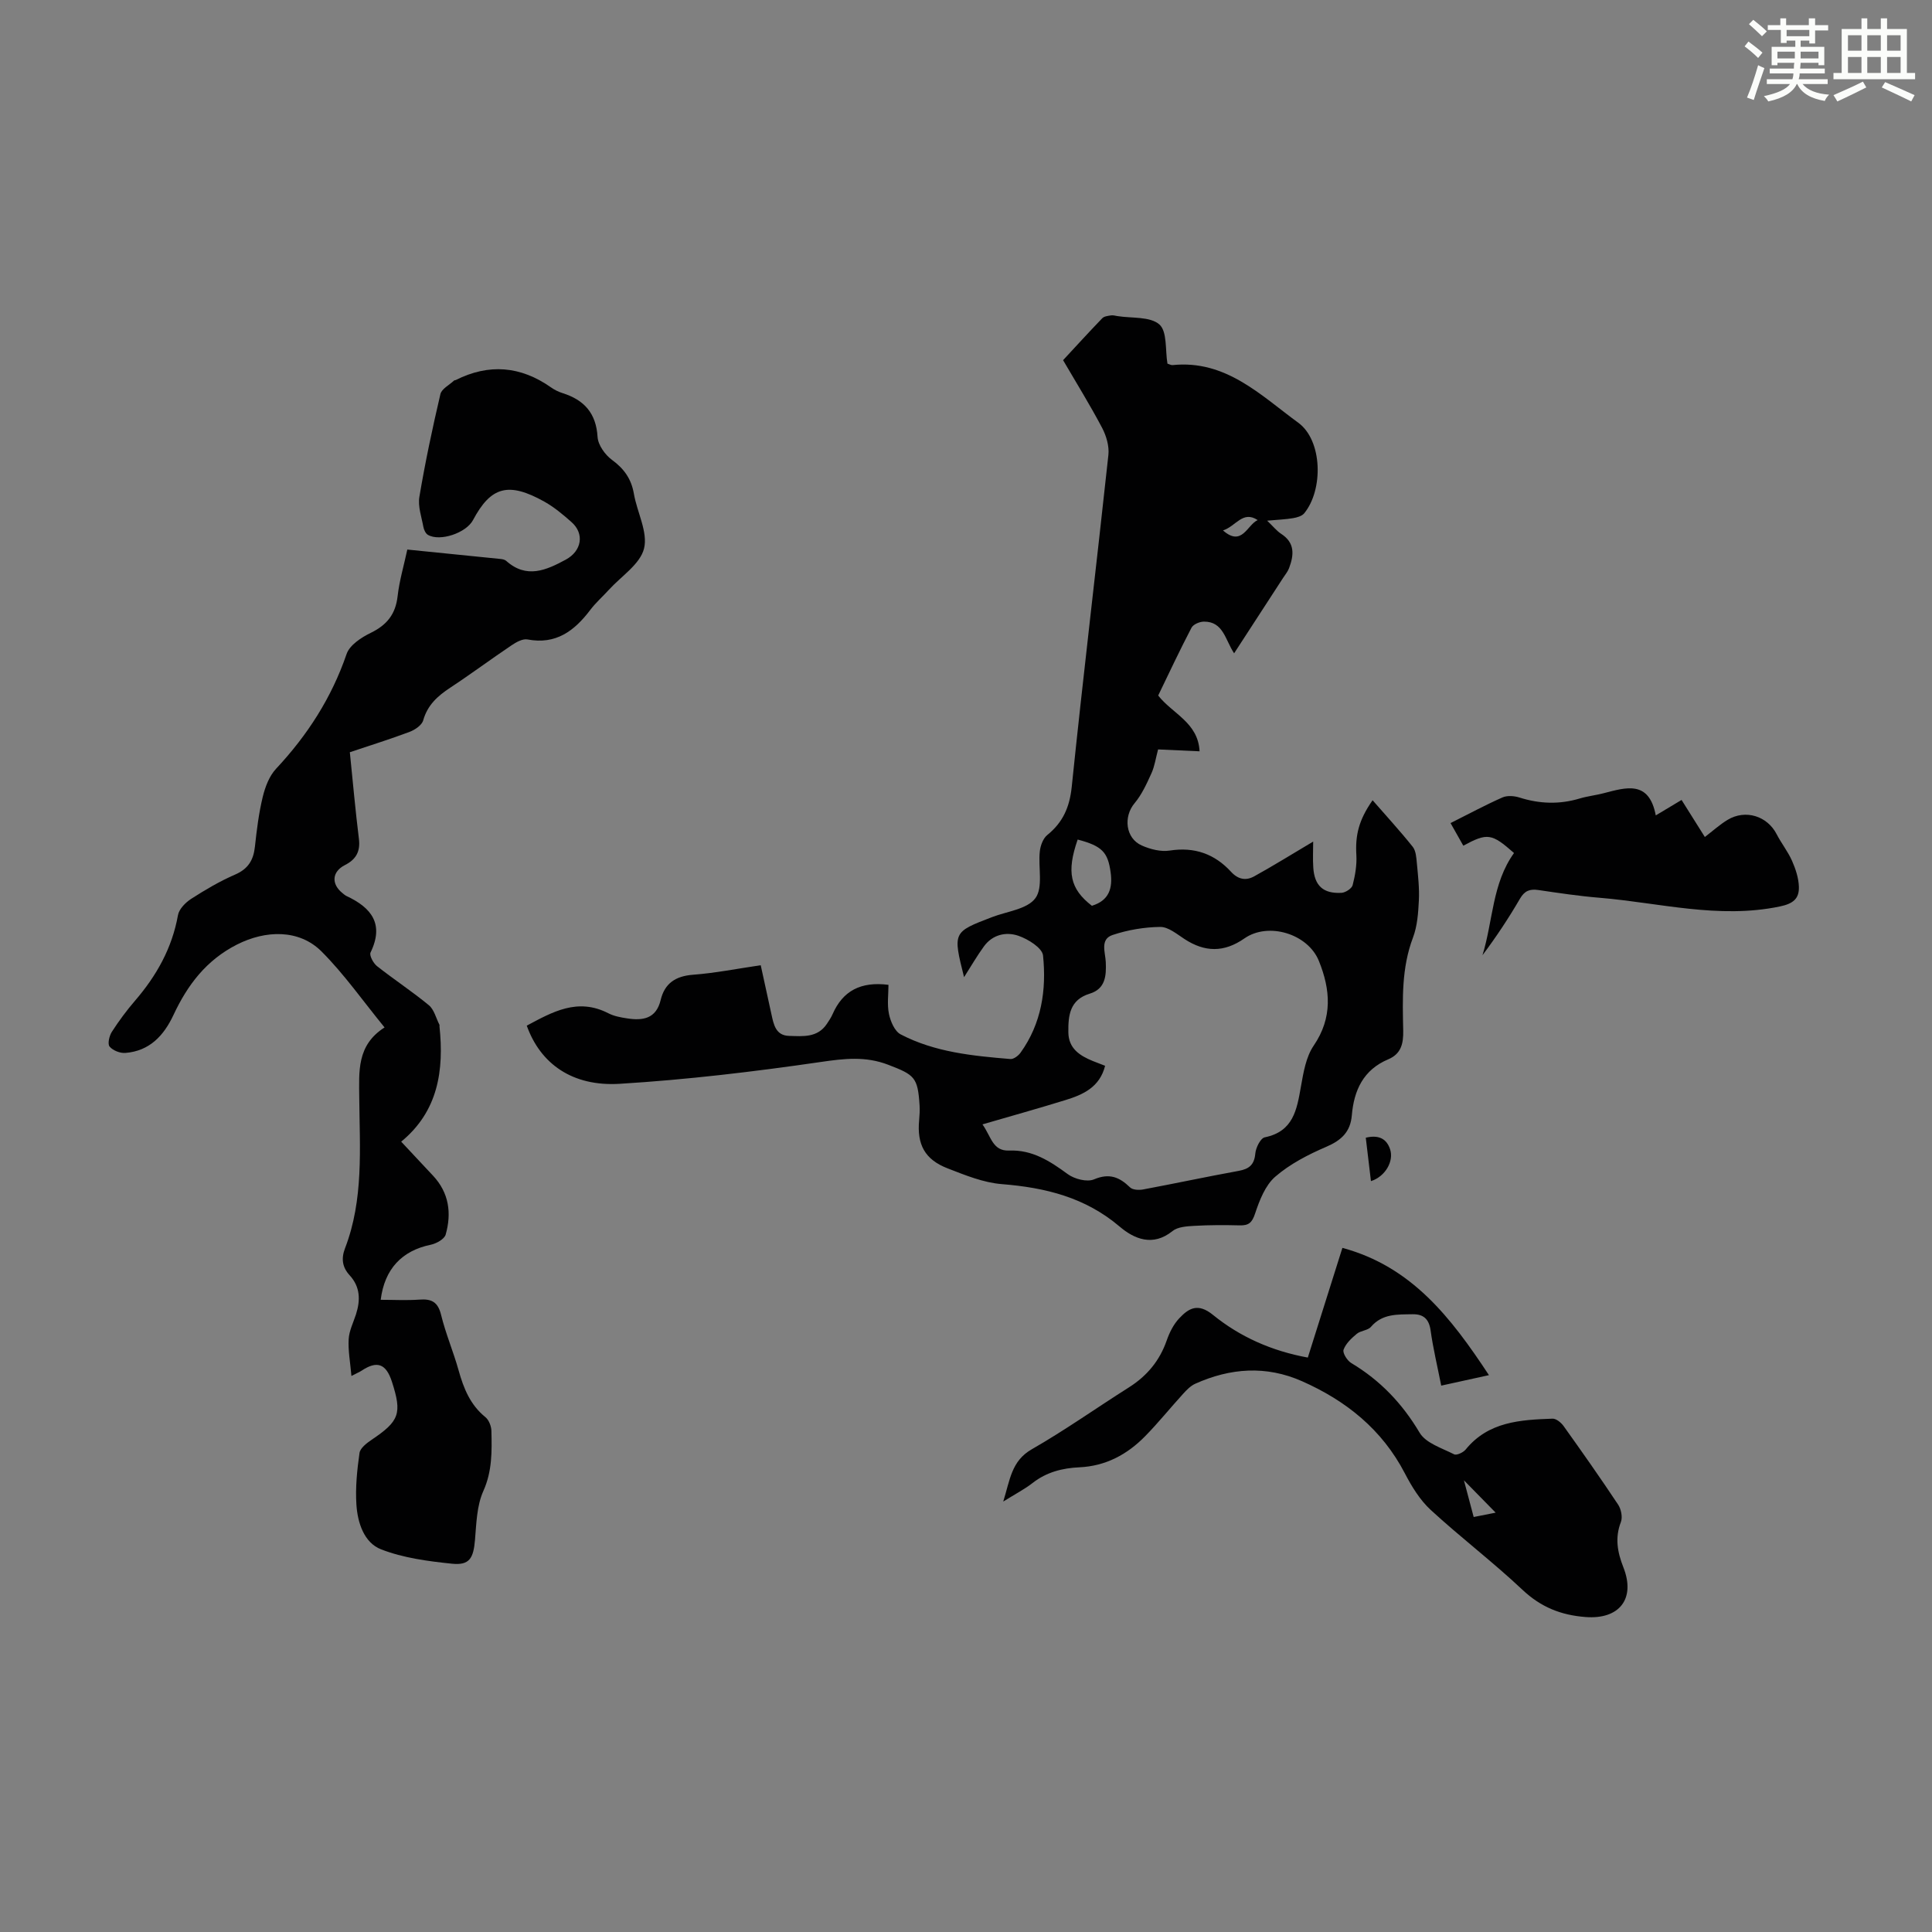
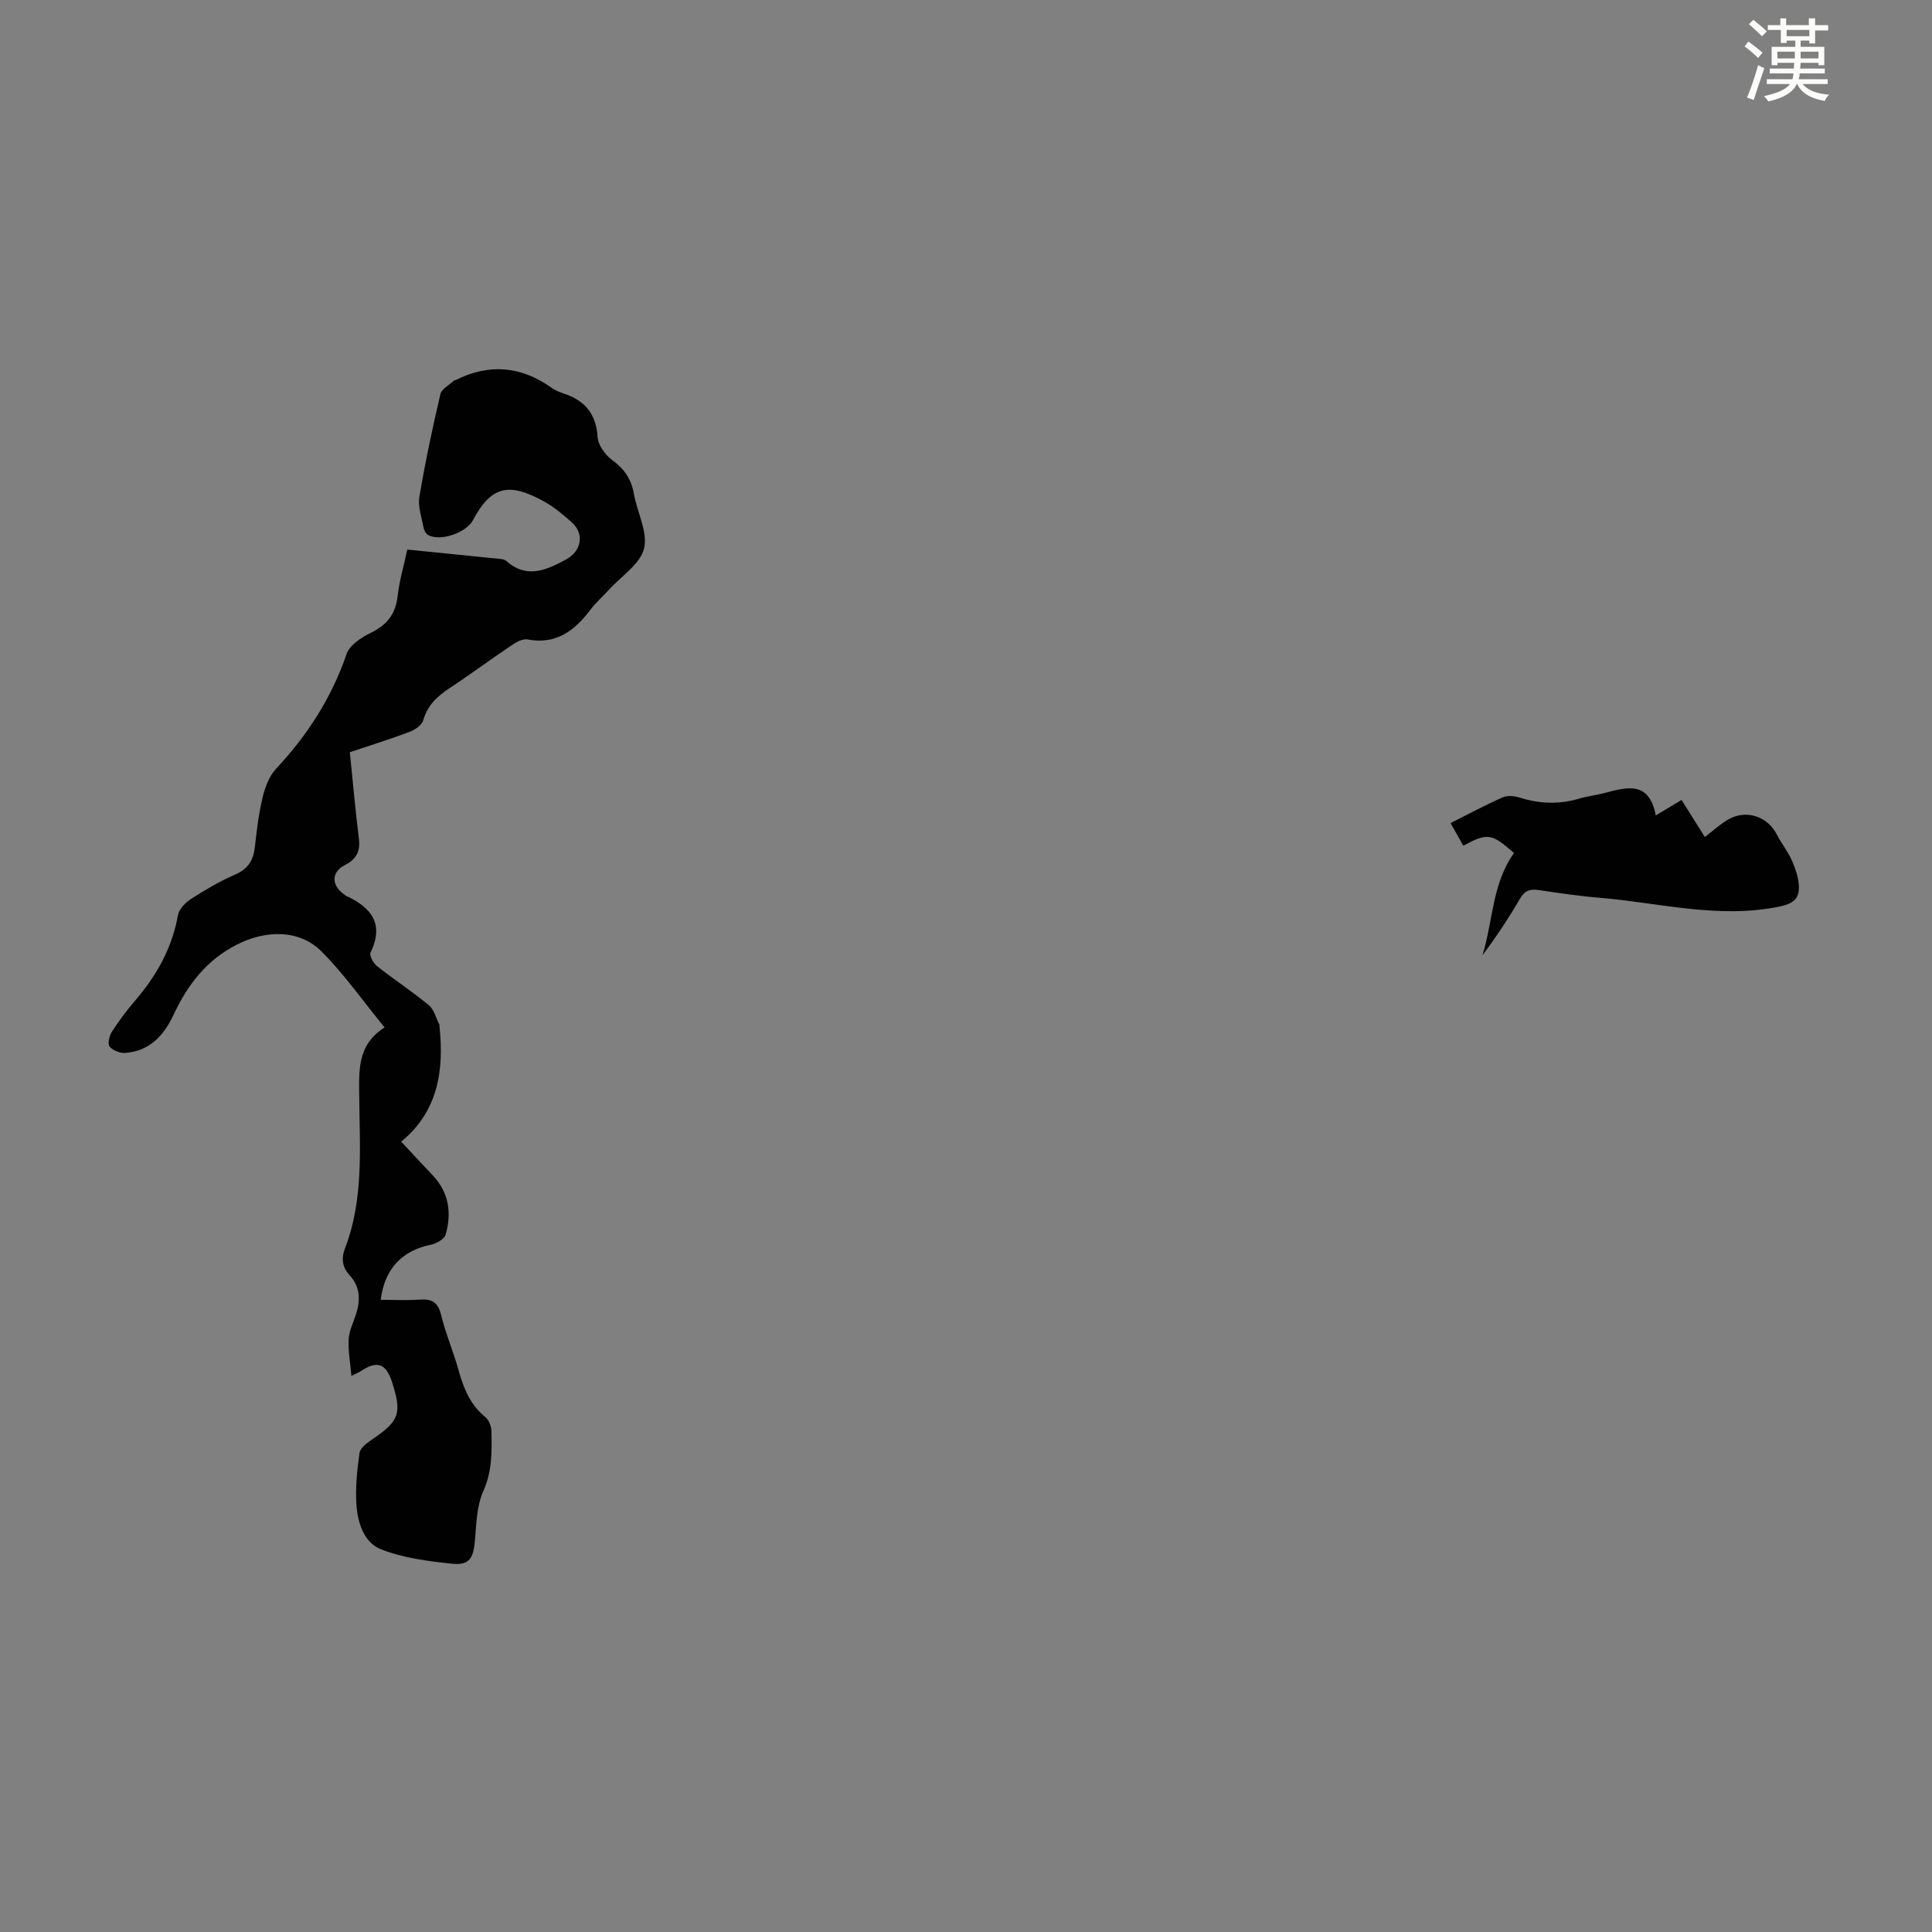
<svg xmlns="http://www.w3.org/2000/svg" enable-background="new 0 0 400 400" viewBox="0 0 400 400">
  <rect x="0" y="0" width="400" height="400" fill="#808080" stroke="none" />
  <path d="m361.2 9.6.8-1c.9.7 1.9 1.4 2.9 2.3l-.9 1.1c-1-1-2-1.8-2.8-2.4zm.5 10.6c.9-2.1 1.6-4.3 2.3-6.7.4.2.8.4 1.3.6-.7 2.1-1.5 4.3-2.2 6.6zm.4-15.2.9-.9c1 .8 2 1.6 2.8 2.4l-1 1c-.9-.9-1.8-1.7-2.7-2.5zm12.5-1.2h1.2v1.4h2.7v1.1h-2.7v2.7h-1.2v-.6h-1.8v1.3h4.9v3.8h-1.2v-.5h-3.7c0 .4-.1.9-.1 1.2h5.1v1h-5.2c0 .5-.1.9-.2 1.2h6v1h-5.2c1.1 1.3 2.9 2 5.5 2.2-.4.4-.7.8-.9 1.3-2.9-.5-4.8-1.6-5.7-3.5h-.1c-.8 1.7-2.7 2.9-5.9 3.6-.2-.4-.6-.8-.9-1.1 2.8-.6 4.6-1.4 5.4-2.5h-4.8v-1h5.3c.1-.3.2-.7.2-1.2h-4.9v-1h5c0-.4 0-.8.1-1.2h-3.5v.5h-1.2v-3.8h4.9v-1.3h-1.8v.5h-1.2v-2.7h-2.7v-1h2.6v-1.4h1.2v1.4h4.7v-1.4zm-6.6 8.3h3.6c0-.4 0-.9 0-1.4h-3.6zm1.9-4.6h4.7v-1.3h-4.7zm6.6 3.2h-3.7v1.4h3.7z" fill="#fbfcfa" />
-   <path d="m385.3 3.8h1.3v2.2h2.8v-2.2h1.3v2.2h4.1v9.1h1.7v1.3h-16.9v-1.3h1.7v-9.1h4.1v-2.2zm.4 13.1.7 1.2c-1.8.9-3.8 1.9-6 2.9-.2-.4-.5-.8-.8-1.3 2.3-1 4.3-1.9 6.1-2.8zm-3.1-6.4h2.8v-3.2h-2.8zm0 4.6h2.8v-3.3h-2.8zm4-4.6h2.8v-3.2h-2.8zm0 4.6h2.8v-3.3h-2.8zm3.7 1.9c2.1.9 4.1 1.8 6.1 2.7l-.7 1.3c-2.2-1.1-4.2-2-6.1-2.9zm3.2-9.7h-2.8v3.2h2.8zm-2.8 7.8h2.8v-3.3h-2.8z" fill="#fbfcfa" />
  <g fill="#010102">
-     <path d="m199.6 202.31c-2.34-9.33-2.33-9.32 5.76-12.42 3.12-1.2 7.34-1.65 9.01-3.94 1.64-2.23.55-6.38.91-9.67.13-1.2.67-2.69 1.55-3.4 3.23-2.62 4.62-5.74 5.06-9.97 2.36-22.92 5.12-45.8 7.59-68.71.2-1.82-.43-3.96-1.3-5.62-2.45-4.64-5.22-9.12-8.08-14.01 2.66-2.86 5.34-5.81 8.11-8.68.39-.41 1.18-.49 1.8-.59.42-.07.89.07 1.33.14 2.98.48 6.76.05 8.69 1.73 1.66 1.46 1.2 5.33 1.68 8.12.44.13.76.33 1.06.3 11-1.14 18.25 6.25 26.02 11.93 5.04 3.68 5.22 13.89 1.23 18.76-.48.58-1.5.86-2.31 1-1.52.26-3.08.31-5.36.52 1.24 1.18 1.97 2.12 2.91 2.73 2.89 1.87 2.64 4.4 1.63 7.09-.27.72-.79 1.35-1.22 2-3.34 5.14-6.68 10.28-10.16 15.64-1.85-2.78-2.22-6.6-6.27-6.56-.88.01-2.18.56-2.55 1.26-2.43 4.64-4.65 9.39-6.9 14.04 2.95 3.78 8.27 5.58 8.57 11.55-2.95-.13-5.69-.26-8.59-.39-.48 1.78-.71 3.47-1.38 4.95-.98 2.16-2 4.41-3.5 6.2-2.33 2.78-1.87 7.25 1.5 8.74 1.76.78 3.94 1.34 5.79 1.05 5.13-.8 9.3.7 12.69 4.39 1.49 1.62 3.1 1.88 4.79.95 3.98-2.2 7.84-4.6 12.22-7.2 0 1.76-.1 3.57.02 5.36.24 3.78 2.05 5.46 5.85 5.25.82-.05 2.11-.88 2.3-1.59.52-2.01.89-4.17.77-6.23-.24-4.08.47-7.22 3.36-11.35 2.84 3.26 5.69 6.36 8.31 9.64.67.85.75 2.26.86 3.44.24 2.56.54 5.14.41 7.69-.13 2.58-.32 5.3-1.22 7.67-2.38 6.28-2.16 12.76-2.02 19.23.06 2.75-.45 4.85-3.1 5.97-5.16 2.17-7.1 6.42-7.54 11.6-.29 3.42-2.15 5.16-5.26 6.5-3.75 1.61-7.54 3.56-10.59 6.2-2.07 1.79-3.27 4.9-4.18 7.64-.63 1.91-1.35 2.49-3.2 2.44-3.13-.08-6.27-.08-9.4.1-1.54.09-3.41.2-4.5 1.08-4.06 3.28-7.92 1.64-10.93-.92-7.13-6.06-15.38-8.08-24.4-8.8-3.81-.3-7.59-1.85-11.22-3.26-4.75-1.84-6.38-4.95-5.9-10.01.09-1 .15-2.02.09-3.01-.37-5.86-1.03-6.33-6.49-8.43-4.7-1.81-9.1-1.29-13.96-.58-13.81 2.01-27.71 3.67-41.63 4.52-9.84.6-16.43-4.16-19.25-12.04 5.32-2.84 10.52-5.83 16.88-2.57 1.16.6 2.54.86 3.86 1.06 3.25.51 6.04.12 6.98-3.79.83-3.46 3.08-4.96 6.7-5.24 4.55-.34 9.06-1.24 14.02-1.97.76 3.48 1.5 6.82 2.22 10.16.46 2.13.89 4.4 3.66 4.47 2.84.08 5.87.42 7.81-2.48.43-.65.88-1.31 1.19-2.02 2.12-4.85 5.86-6.8 11.57-6.07 0 1.91-.31 4.04.1 6.03.32 1.54 1.18 3.57 2.41 4.22 7.08 3.7 14.92 4.46 22.73 5.11.67.06 1.64-.67 2.1-1.31 4.35-6.04 5.39-13.01 4.66-20.12-.16-1.57-3.08-3.39-5.08-4.08-2.57-.89-5.39-.27-7.18 2.22-1.37 1.88-2.54 3.9-4.09 6.34zm3.81 30.48c1.83 2.57 2.09 5.55 5.52 5.42 4.79-.19 8.44 2.17 12.12 4.87 1.4 1.03 4.02 1.71 5.47 1.09 3.18-1.34 5.25-.46 7.45 1.67.55.53 1.85.59 2.72.42 6.59-1.23 13.15-2.64 19.75-3.84 2.2-.4 3.25-1.27 3.46-3.61.11-1.21 1.08-3.16 1.96-3.34 5.92-1.21 6.64-5.73 7.48-10.49.52-2.92 1.04-6.15 2.65-8.5 3.95-5.8 3.47-11.59 1.07-17.53-2.27-5.62-10.46-8.12-15.42-4.66-4.23 2.95-8.2 2.87-12.4.13-1.58-1.03-3.36-2.53-5.03-2.51-3.3.04-6.72.62-9.86 1.67-2.65.88-1.5 3.58-1.41 5.62.12 2.81-.06 5.54-3.33 6.53-4.13 1.26-4.46 4.51-4.42 7.98.03 3.35 2.34 4.85 5.06 5.96.81.33 1.64.64 2.55.99-1.11 4.43-4.55 5.98-8.25 7.11-5.5 1.7-11.05 3.25-17.14 5.02zm19.71-58.97c-2.34 6.74-1.57 10.22 2.94 13.71 3.53-1.07 4.35-3.58 3.88-6.95-.57-4.13-1.75-5.43-6.82-6.76zm37.27-66.14c-3.1-2.05-4.47 1.26-7.18 2.14 3.95 3.47 5-1.18 7.18-2.14z" />
    <path d="m72.43 155.74c.63 6.18 1.15 12.08 1.88 17.95.33 2.64-.64 4.27-2.89 5.41-2.7 1.37-2.89 3.93-.48 5.84.26.21.52.44.82.58 5.14 2.41 7.82 5.78 4.96 11.68-.3.61.58 2.24 1.35 2.84 3.51 2.77 7.27 5.23 10.72 8.08 1.1.91 1.48 2.67 2.19 4.04.05.09 0 .22.01.33.96 9.13-.27 17.59-7.93 23.88 2.5 2.67 4.56 4.86 6.6 7.05 3.31 3.54 3.87 7.76 2.61 12.19-.27.94-1.93 1.86-3.09 2.1-5.93 1.22-9.56 4.98-10.36 11.4 2.7 0 5.38.15 8.03-.04 2.5-.19 3.82.49 4.47 3.15.95 3.9 2.55 7.63 3.63 11.5 1.04 3.73 2.41 7.14 5.54 9.68.73.59 1.23 1.88 1.25 2.86.1 4.21.18 8.32-1.67 12.44-1.36 3.03-1.44 6.71-1.73 10.14-.32 3.79-1.15 5.28-4.76 4.91-4.96-.51-10.08-1.19-14.67-2.97-3.54-1.37-4.88-5.52-5.12-9.28-.23-3.53.14-7.14.64-10.66.14-1.03 1.49-2.06 2.51-2.75 5.75-3.87 6.33-5.42 4.21-12-1.21-3.76-3.07-4.44-6.28-2.31-.36.24-.76.4-2.11 1.1-.25-2.86-.71-5.26-.57-7.63.1-1.73.96-3.42 1.51-5.12.94-2.94.91-5.69-1.33-8.12-1.49-1.63-1.76-3.42-.94-5.56 3.89-10.1 3.04-20.69 2.95-31.17-.04-5.43-.55-10.87 5.24-14.56-4.49-5.49-8.34-11.01-13.03-15.71-4.67-4.68-11.62-4.44-17.51-1.46-6.39 3.24-10.26 8.39-13.16 14.58-2.02 4.32-4.98 7.48-9.98 7.87-1.09.08-2.58-.51-3.25-1.32-.45-.54-.07-2.21.46-3.04 1.45-2.25 3.06-4.43 4.81-6.46 4.46-5.18 7.67-10.89 8.89-17.72.23-1.26 1.56-2.61 2.74-3.37 2.91-1.87 5.92-3.65 9.09-5.02 2.72-1.18 3.8-3.01 4.1-5.79.37-3.44.8-6.91 1.61-10.26.5-2.07 1.35-4.34 2.76-5.85 6.51-6.96 11.5-14.7 14.61-23.77.63-1.84 3.05-3.43 5.01-4.38 3.33-1.62 5.13-3.86 5.55-7.58.36-3.19 1.29-6.31 2.01-9.66 6.58.66 12.9 1.29 19.22 1.94.43.04.95.13 1.25.4 4.21 3.76 8.27 1.95 12.35-.26 3.28-1.78 3.91-5.35 1.18-7.76-1.75-1.55-3.58-3.09-5.61-4.23-7.44-4.16-11.08-3.16-14.79 3.81-1.42 2.67-6.84 4.5-9.33 3.06-.48-.28-.83-1.04-.94-1.63-.38-2.08-1.17-4.27-.83-6.26 1.2-7.13 2.7-14.21 4.35-21.25.26-1.1 1.85-1.89 2.84-2.82.07-.07.22-.04.32-.09 6.88-3.46 13.45-2.91 19.73 1.51.72.51 1.56.92 2.4 1.19 4.46 1.41 6.95 4.13 7.25 9.07.1 1.67 1.55 3.7 2.98 4.75 2.52 1.84 4.01 3.95 4.54 7.02.66 3.84 2.94 7.95 2.1 11.34-.81 3.24-4.71 5.72-7.27 8.53-1.28 1.41-2.73 2.68-3.87 4.19-3.28 4.33-7.1 7.22-12.99 6.1-1-.19-2.35.57-3.31 1.22-4.27 2.87-8.4 5.95-12.7 8.78-2.6 1.71-4.69 3.59-5.58 6.75-.28 1-1.7 1.96-2.81 2.38-3.95 1.49-8 2.75-12.38 4.22z" />
-     <path d="m308.27 284.71c-3.78.83-6.68 1.47-9.88 2.17-.79-4-1.68-7.69-2.2-11.43-.33-2.38-1.5-3.39-3.73-3.35-3.1.06-6.25-.16-8.62 2.61-.65.76-2.11.76-2.93 1.44-1.1.91-2.28 2.02-2.74 3.29-.24.67.75 2.26 1.59 2.76 6 3.59 10.56 8.37 14.16 14.43 1.28 2.16 4.61 3.18 7.14 4.47.51.26 1.88-.37 2.38-.98 4.72-5.81 11.35-6.16 18-6.4.75-.03 1.77.81 2.28 1.52 3.84 5.37 7.64 10.77 11.29 16.27.63.94.96 2.6.58 3.6-1.27 3.29-.72 6.25.51 9.38 2.59 6.57-.88 10.83-7.81 10.3-5.12-.39-9.27-2.05-13.08-5.64-6.1-5.75-12.82-10.85-18.99-16.53-2.23-2.05-3.94-4.85-5.36-7.58-4.72-9.08-12.15-15.03-21.3-19.08-7.43-3.28-14.82-2.74-22.1.53-.97.44-1.8 1.3-2.53 2.11-2.64 2.89-5.1 5.96-7.84 8.75-3.71 3.79-8.17 6.19-13.62 6.44-3.51.16-6.79.99-9.66 3.23-1.65 1.29-3.56 2.27-6.1 3.86 1.42-4.53 1.68-8.4 5.92-10.83 6.88-3.94 13.38-8.56 20.09-12.8 3.74-2.37 6.36-5.5 7.83-9.71.57-1.65 1.42-3.35 2.6-4.6 1.98-2.11 3.88-3.23 6.99-.7 5.58 4.53 12.13 7.46 19.63 8.83 2.37-7.52 4.68-14.84 7.16-22.71 14.32 3.87 22.44 14.36 30.34 26.35zm1.39 28.47c-2.15-2.19-4.01-4.09-6.57-6.7.82 3.07 1.37 5.17 2.02 7.6 1.52-.31 2.87-.57 4.55-.9z" />
    <path d="m342.81 168.82c2.18-1.31 3.61-2.16 5.34-3.2 1.62 2.57 3.19 5.07 4.82 7.67 1.71-1.31 3.12-2.59 4.71-3.55 3.7-2.23 8.22-.8 10.16 2.98.97 1.88 2.33 3.58 3.18 5.5.74 1.68 1.36 3.55 1.42 5.36.08 2.45-1.14 3.52-3.97 4.1-12.66 2.63-24.92-.78-37.33-1.81-4.23-.35-8.44-.98-12.64-1.6-1.77-.26-2.85.15-3.81 1.8-2.34 4.03-4.92 7.91-7.76 11.7 2.19-7.08 1.99-14.85 6.53-21.16-4.63-4.08-5.49-4.22-10.5-1.52-.84-1.49-1.68-2.98-2.64-4.68 3.75-1.88 7.19-3.74 10.75-5.31.99-.44 2.44-.32 3.52.02 4.16 1.32 8.27 1.46 12.47.2 1.6-.48 3.29-.66 4.91-1.08 4.68-1.21 9.44-2.77 10.84 4.58z" />
-     <path d="m283.84 244.54c-.37-3.12-.71-5.95-1.07-8.99 2.44-.59 4.24.02 5.03 2.38.83 2.47-.98 5.66-3.96 6.61z" />
  </g>
</svg>